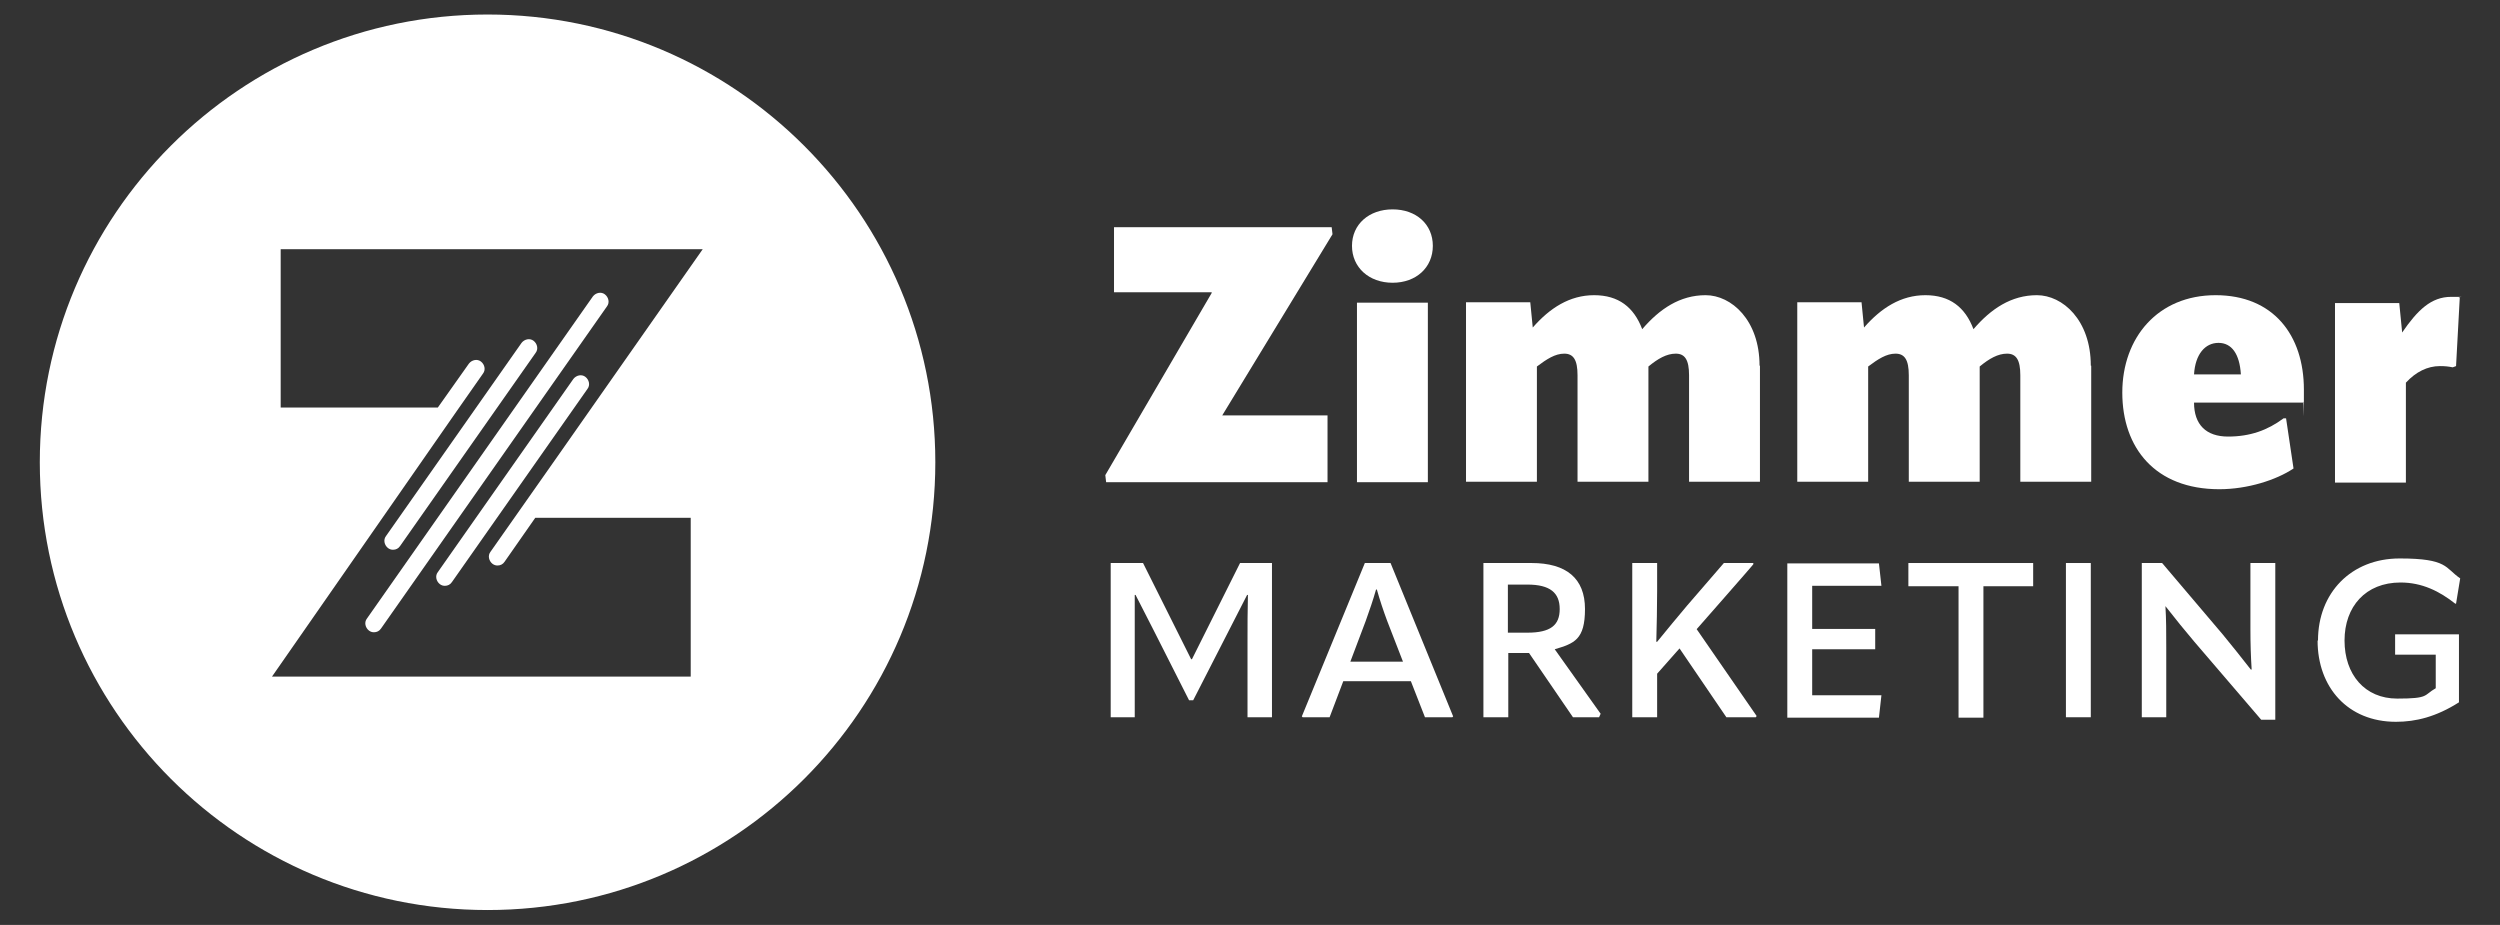
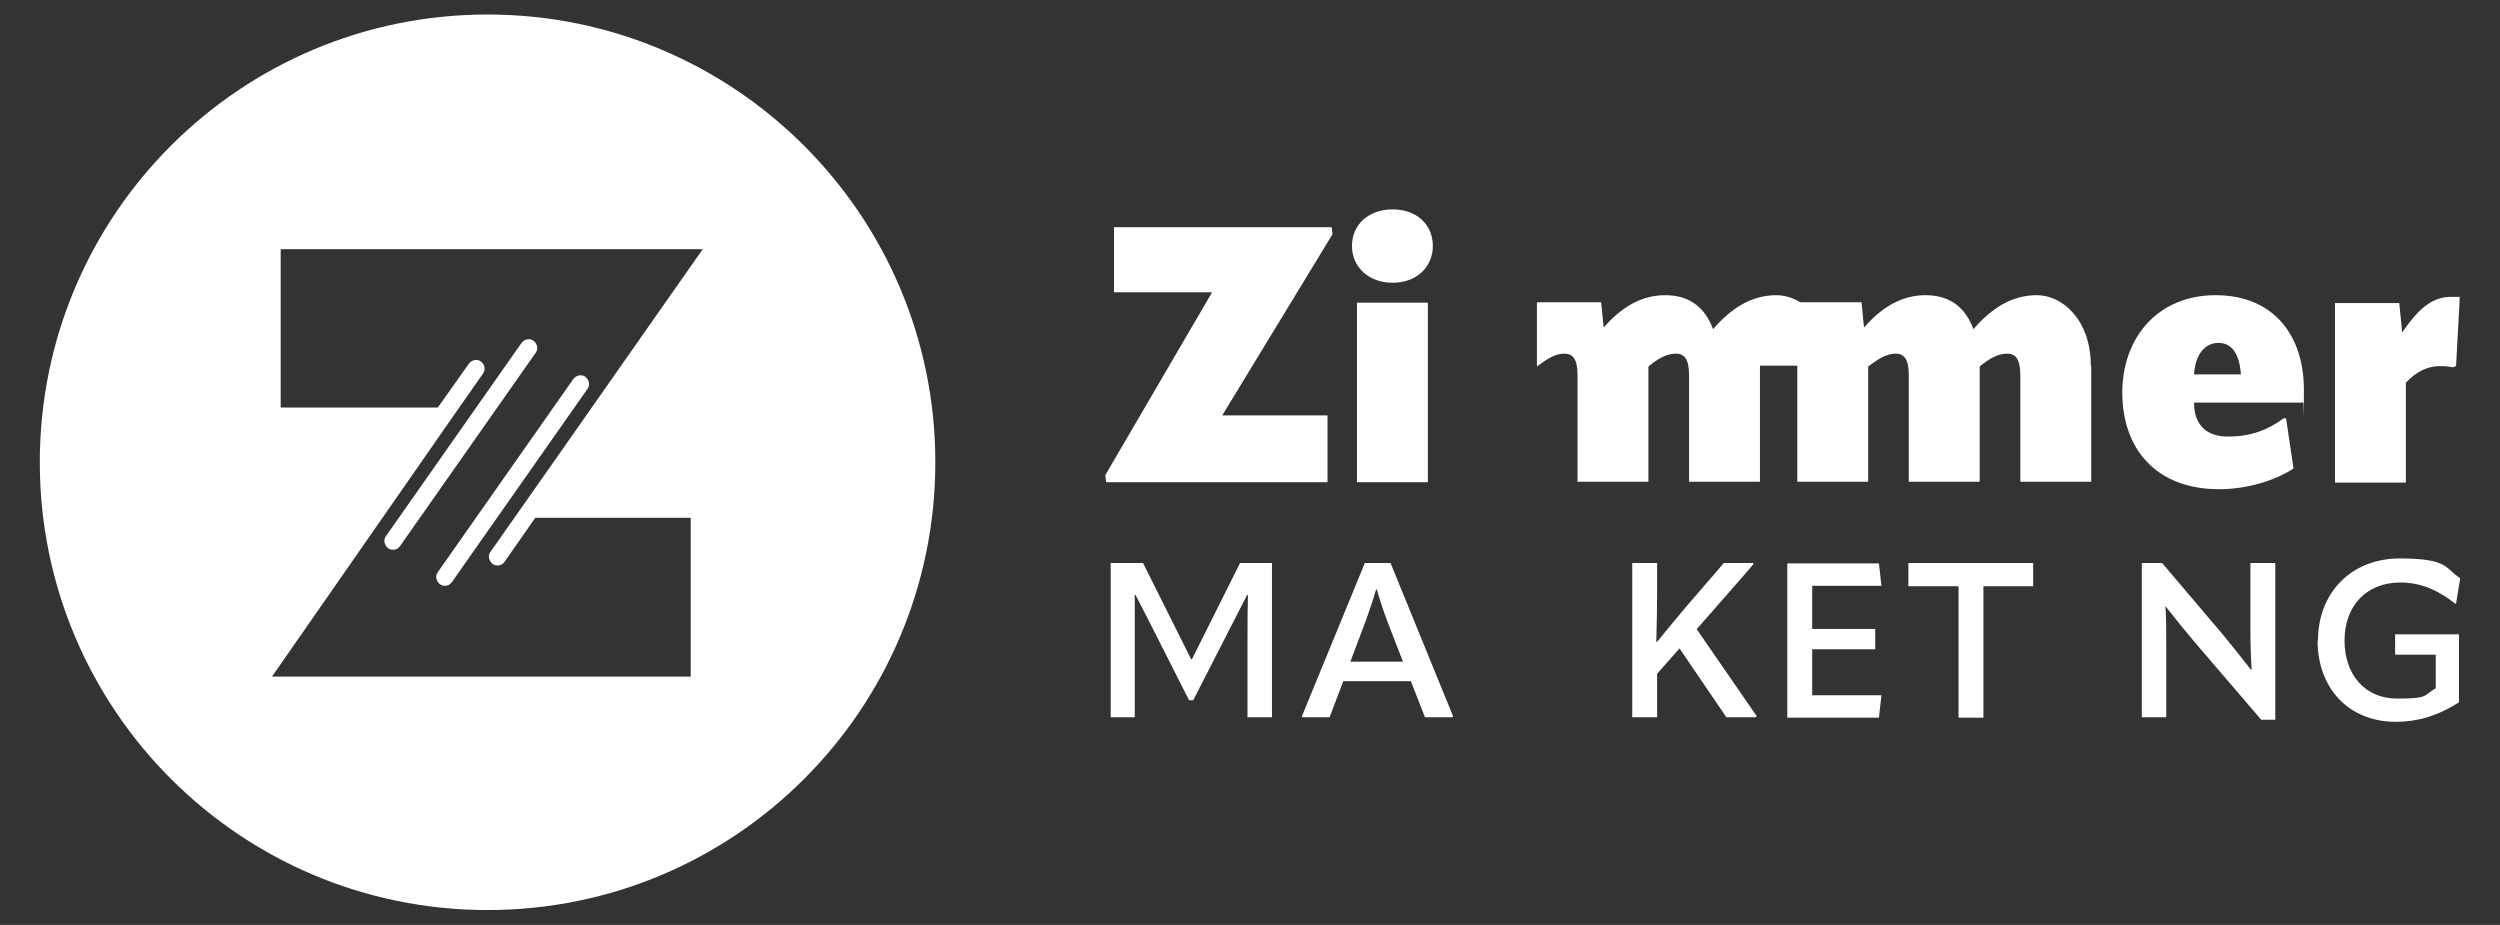
<svg xmlns="http://www.w3.org/2000/svg" id="Layer_2" version="1.1" viewBox="0 0 603 223.1">
  <rect x="0" y="0" width="603" height="223.1" fill="#333333" stroke="none" />
  <defs>
    <style>
      .st0 {
        fill: #fff;
      }
    </style>
  </defs>
  <g id="Layer_1-2">
    <g>
      <path class="st0" d="M93.6,132.2c.4.3.8.4,1.2.4.7,0,1.3-.3,1.7-.9l32.7-46.6c.7-.9.4-2.2-.5-2.9-.9-.7-2.2-.4-2.9.5l-32.7,46.6c-.7.9-.4,2.2.5,2.9h0Z" />
      <path class="st0" d="M117.6,3.5C57.9,3.5,9.6,51.9,9.6,111.5s48.3,108,108,108,108-48.4,108-108S177.2,3.5,117.6,3.5ZM118.8,136c.4.3.8.4,1.2.4.7,0,1.3-.3,1.7-.9l7.4-10.6h37.5v38.3c.1,0-101,0-101,0l44.6-64.1,6.3-9c.7-.9.4-2.2-.5-2.9-.9-.7-2.2-.4-2.9.5l-7.5,10.6h-37.9v-38.2h101.8l-34.9,49.8-16.3,23.2c-.7.9-.4,2.2.5,2.9h0Z" />
-       <path class="st0" d="M145.9,71c-.9-.7-2.2-.4-2.9.5l-54.5,77.7c-.7.9-.4,2.2.5,2.9.4.3.8.4,1.2.4.7,0,1.3-.3,1.7-.9l54.5-77.7c.7-.9.4-2.2-.5-2.9h0Z" />
      <path class="st0" d="M141.2,90.9c-.9-.7-2.2-.4-2.9.5l-32.7,46.6c-.7.9-.4,2.2.5,2.9.4.3.8.4,1.2.4.7,0,1.3-.3,1.7-.9l32.7-46.6c.7-.9.4-2.2-.5-2.9Z" />
      <g>
        <g>
          <path class="st0" d="M292.2,70.5h-23.5v-15.7h52.5l.2,1.7-26.6,43.7h25.4v16.1h-53.4l-.2-1.7,25.7-44h0Z" />
          <path class="st0" d="M326.1,59.3c0-5.2,4.1-8.8,9.8-8.8s9.7,3.6,9.7,8.8-4,8.9-9.7,8.9-9.8-3.7-9.8-8.9ZM327.3,116.3v-43.3h17.1v43.3h-17.1Z" />
-           <path class="st0" d="M424.5,88.2v28h-17.1v-25.7c0-3.7-1-5.2-3.2-5.2s-4.3,1.2-6.6,3.1v27.8h-17.1v-25.7c0-3.7-1-5.2-3.2-5.2s-4.2,1.3-6.6,3.1v27.8h-17.1v-43.3h15.5l.6,6.1c4.1-4.7,8.9-7.8,14.8-7.8s9.6,2.9,11.6,8.2c4.2-4.9,9.1-8.2,15.3-8.2s13,6,13,17h0Z" />
+           <path class="st0" d="M424.5,88.2v28h-17.1v-25.7c0-3.7-1-5.2-3.2-5.2s-4.3,1.2-6.6,3.1v27.8h-17.1v-25.7c0-3.7-1-5.2-3.2-5.2s-4.2,1.3-6.6,3.1v27.8v-43.3h15.5l.6,6.1c4.1-4.7,8.9-7.8,14.8-7.8s9.6,2.9,11.6,8.2c4.2-4.9,9.1-8.2,15.3-8.2s13,6,13,17h0Z" />
          <path class="st0" d="M504.4,88.2v28h-17.1v-25.7c0-3.7-1-5.2-3.2-5.2s-4.3,1.2-6.6,3.1v27.8h-17.1v-25.7c0-3.7-1-5.2-3.2-5.2s-4.2,1.3-6.6,3.1v27.8h-17.1v-43.3h15.5l.6,6.1c4.1-4.7,8.9-7.8,14.8-7.8s9.6,2.9,11.6,8.2c4.2-4.9,9.1-8.2,15.3-8.2s13,6,13,17h0Z" />
          <path class="st0" d="M555.5,97.1h-26.3c0,5.3,2.9,8.2,8.2,8.2s9.5-1.5,13.4-4.4h.6l1.8,12.1c-4.2,2.8-11.1,5-17.9,5-15.5,0-23.4-10-23.4-23.3s8.6-23.5,22.5-23.5,21.3,9.6,21.3,22.8,0,1.6-.2,3h0ZM540.5,90.3c-.3-4.9-2.2-7.6-5.4-7.6s-5.6,2.7-5.9,7.6h11.3Z" />
          <path class="st0" d="M593.3,71.7l-.9,16.6-.8.3c-1-.2-1.8-.3-3.1-.3-3,0-5.8,1.4-8.2,4v24.1h-17.1v-43.3h15.5l.7,7.1c3.7-5.4,7-8.6,11.8-8.6s1,0,2,.2Z" />
        </g>
        <g>
          <path class="st0" d="M267.9,173v-37.2h7.8l11.6,23.2h.2l11.6-23.2h7.7v37.2h-5.9v-18.2c0-3.7,0-7.5.1-11.3h-.2l-4.4,8.6-8.6,16.8h-1l-8.5-16.8c-1.5-2.9-2.9-5.7-4.4-8.6h-.2c0,3.7,0,7.5,0,11.3v18.2h-5.9Z" />
          <path class="st0" d="M335.4,135.8l15.1,37-.2.2h-6.6l-3.4-8.7h-16.3l-3.3,8.7h-6.5l-.2-.2,15.2-37h6.2,0ZM325.8,159.6h12.6l-3.8-9.8c-.9-2.4-1.8-5.1-2.5-7.6h-.2c-.7,2.5-1.6,5.1-2.5,7.6l-3.7,9.8h0Z" />
-           <path class="st0" d="M386.1,172.1l-.4.9h-6.3l-10.6-15.5h-5v15.5h-6v-37.2h11.6c8.4,0,12.9,3.7,12.9,11.1s-2.6,8.3-7.3,9.7l11.1,15.6h0ZM363.7,141v11.6h4.7c5.6,0,7.8-1.8,7.8-5.7s-2.3-5.9-7.8-5.9h-4.7Z" />
          <path class="st0" d="M409.2,151.7l14.5,21-.2.3h-7.1l-11.3-16.6-5.4,6.1v10.5h-6v-37.2h6v6.8c0,3.8-.1,8.3-.2,12.2h.2c2.4-2.9,4.8-5.9,7.2-8.7l8.9-10.3h7.1v.3c.1,0-13.7,15.7-13.7,15.7h0Z" />
          <path class="st0" d="M437.1,156.5v11.2h16.7l-.6,5.4h-22.1v-37.2h22.1l.6,5.4h-16.7v10.4h15.2v4.9h-15.2Z" />
          <path class="st0" d="M490.4,135.8v5.6h-12v31.7h-6v-31.7h-12.1v-5.6h30.2Z" />
-           <path class="st0" d="M498.3,135.8h6v37.2h-6v-37.2Z" />
          <path class="st0" d="M516.6,173v-37.2h4.9l14.6,17.2c2.2,2.7,4.4,5.4,6.8,8.5h.2c-.2-3.2-.3-6.1-.3-9.8v-15.9h6v37.8h-3.4l-16.2-18.9c-2.2-2.6-4.4-5.3-6.9-8.5h0c.2,3.2.2,6.3.2,9.9v16.9h-6Z" />
          <path class="st0" d="M559.1,154.5c0-11.5,8-19.8,19.7-19.8s10.9,2.3,14.6,4.8l-1,6.1h-.2c-3.8-3-8-5.1-13.2-5.1-8.4,0-13.5,5.8-13.5,14s4.9,14,12.7,14,6.3-.8,9.3-2.5v-8.1h-9.8v-4.9h15.4v16.4c-5.5,3.5-10.4,4.7-15.2,4.7-11.6,0-18.9-8.3-18.9-19.6h0Z" />
        </g>
      </g>
    </g>
  </g>
</svg>